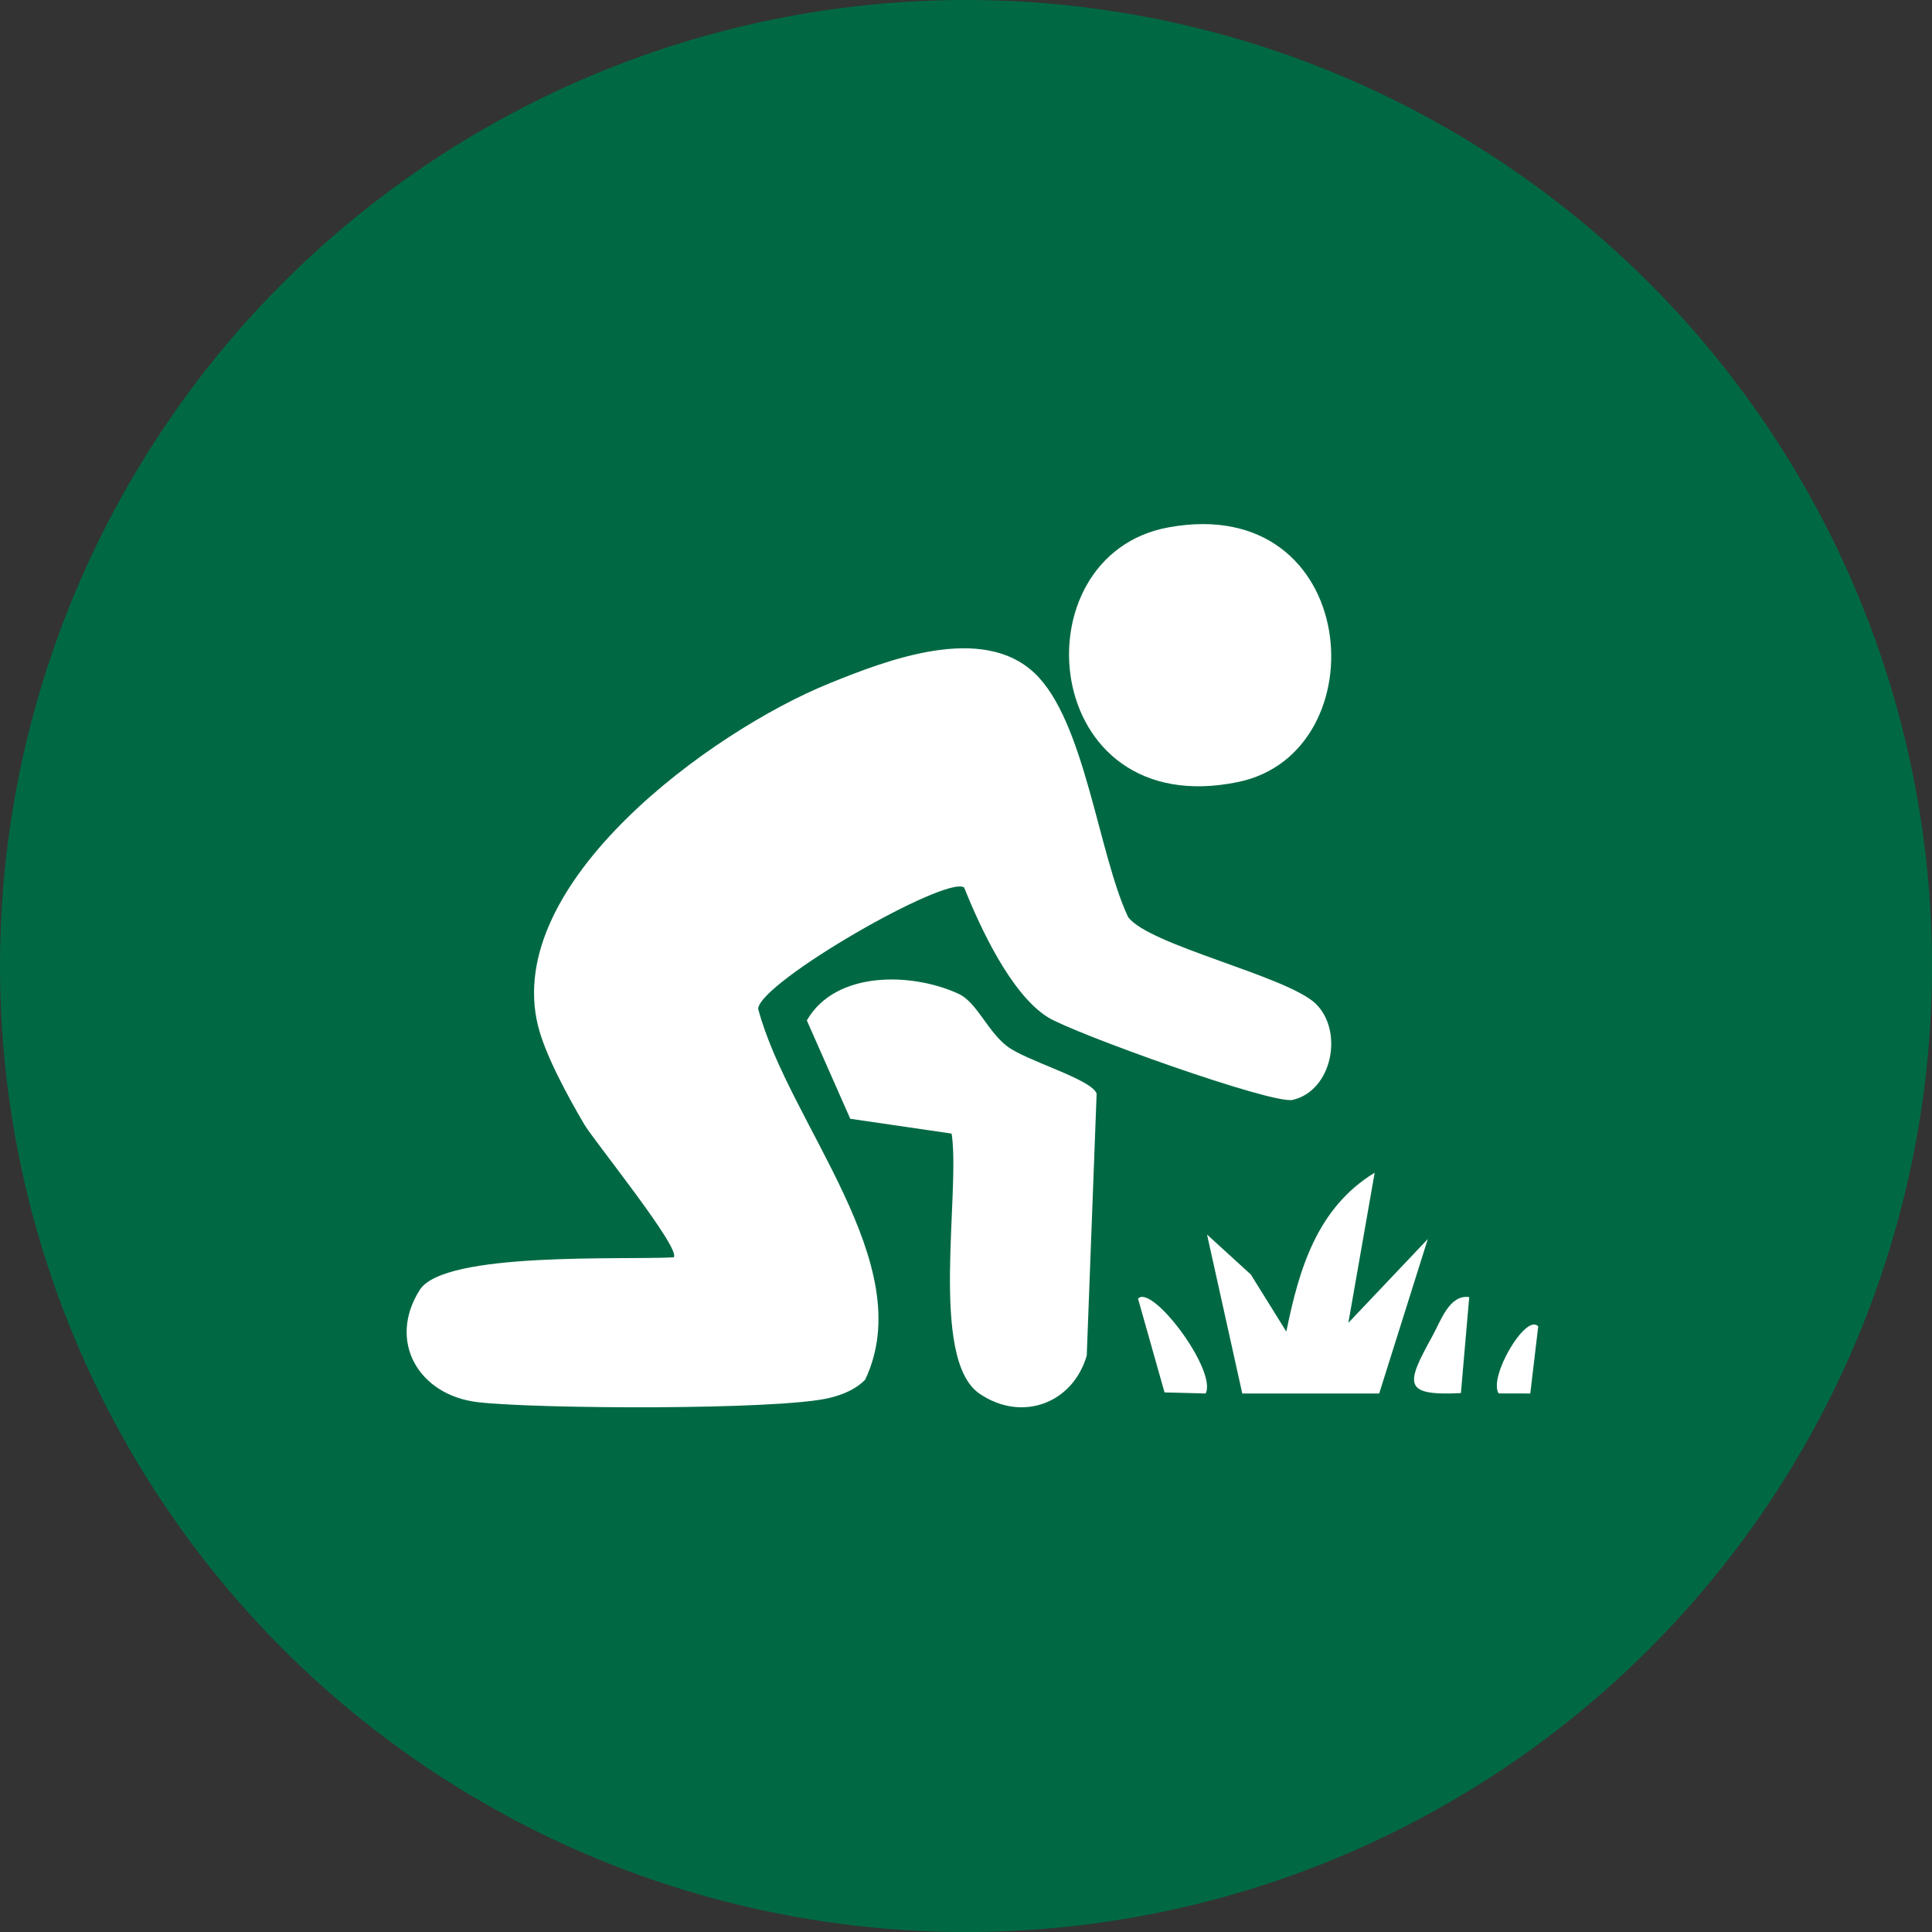
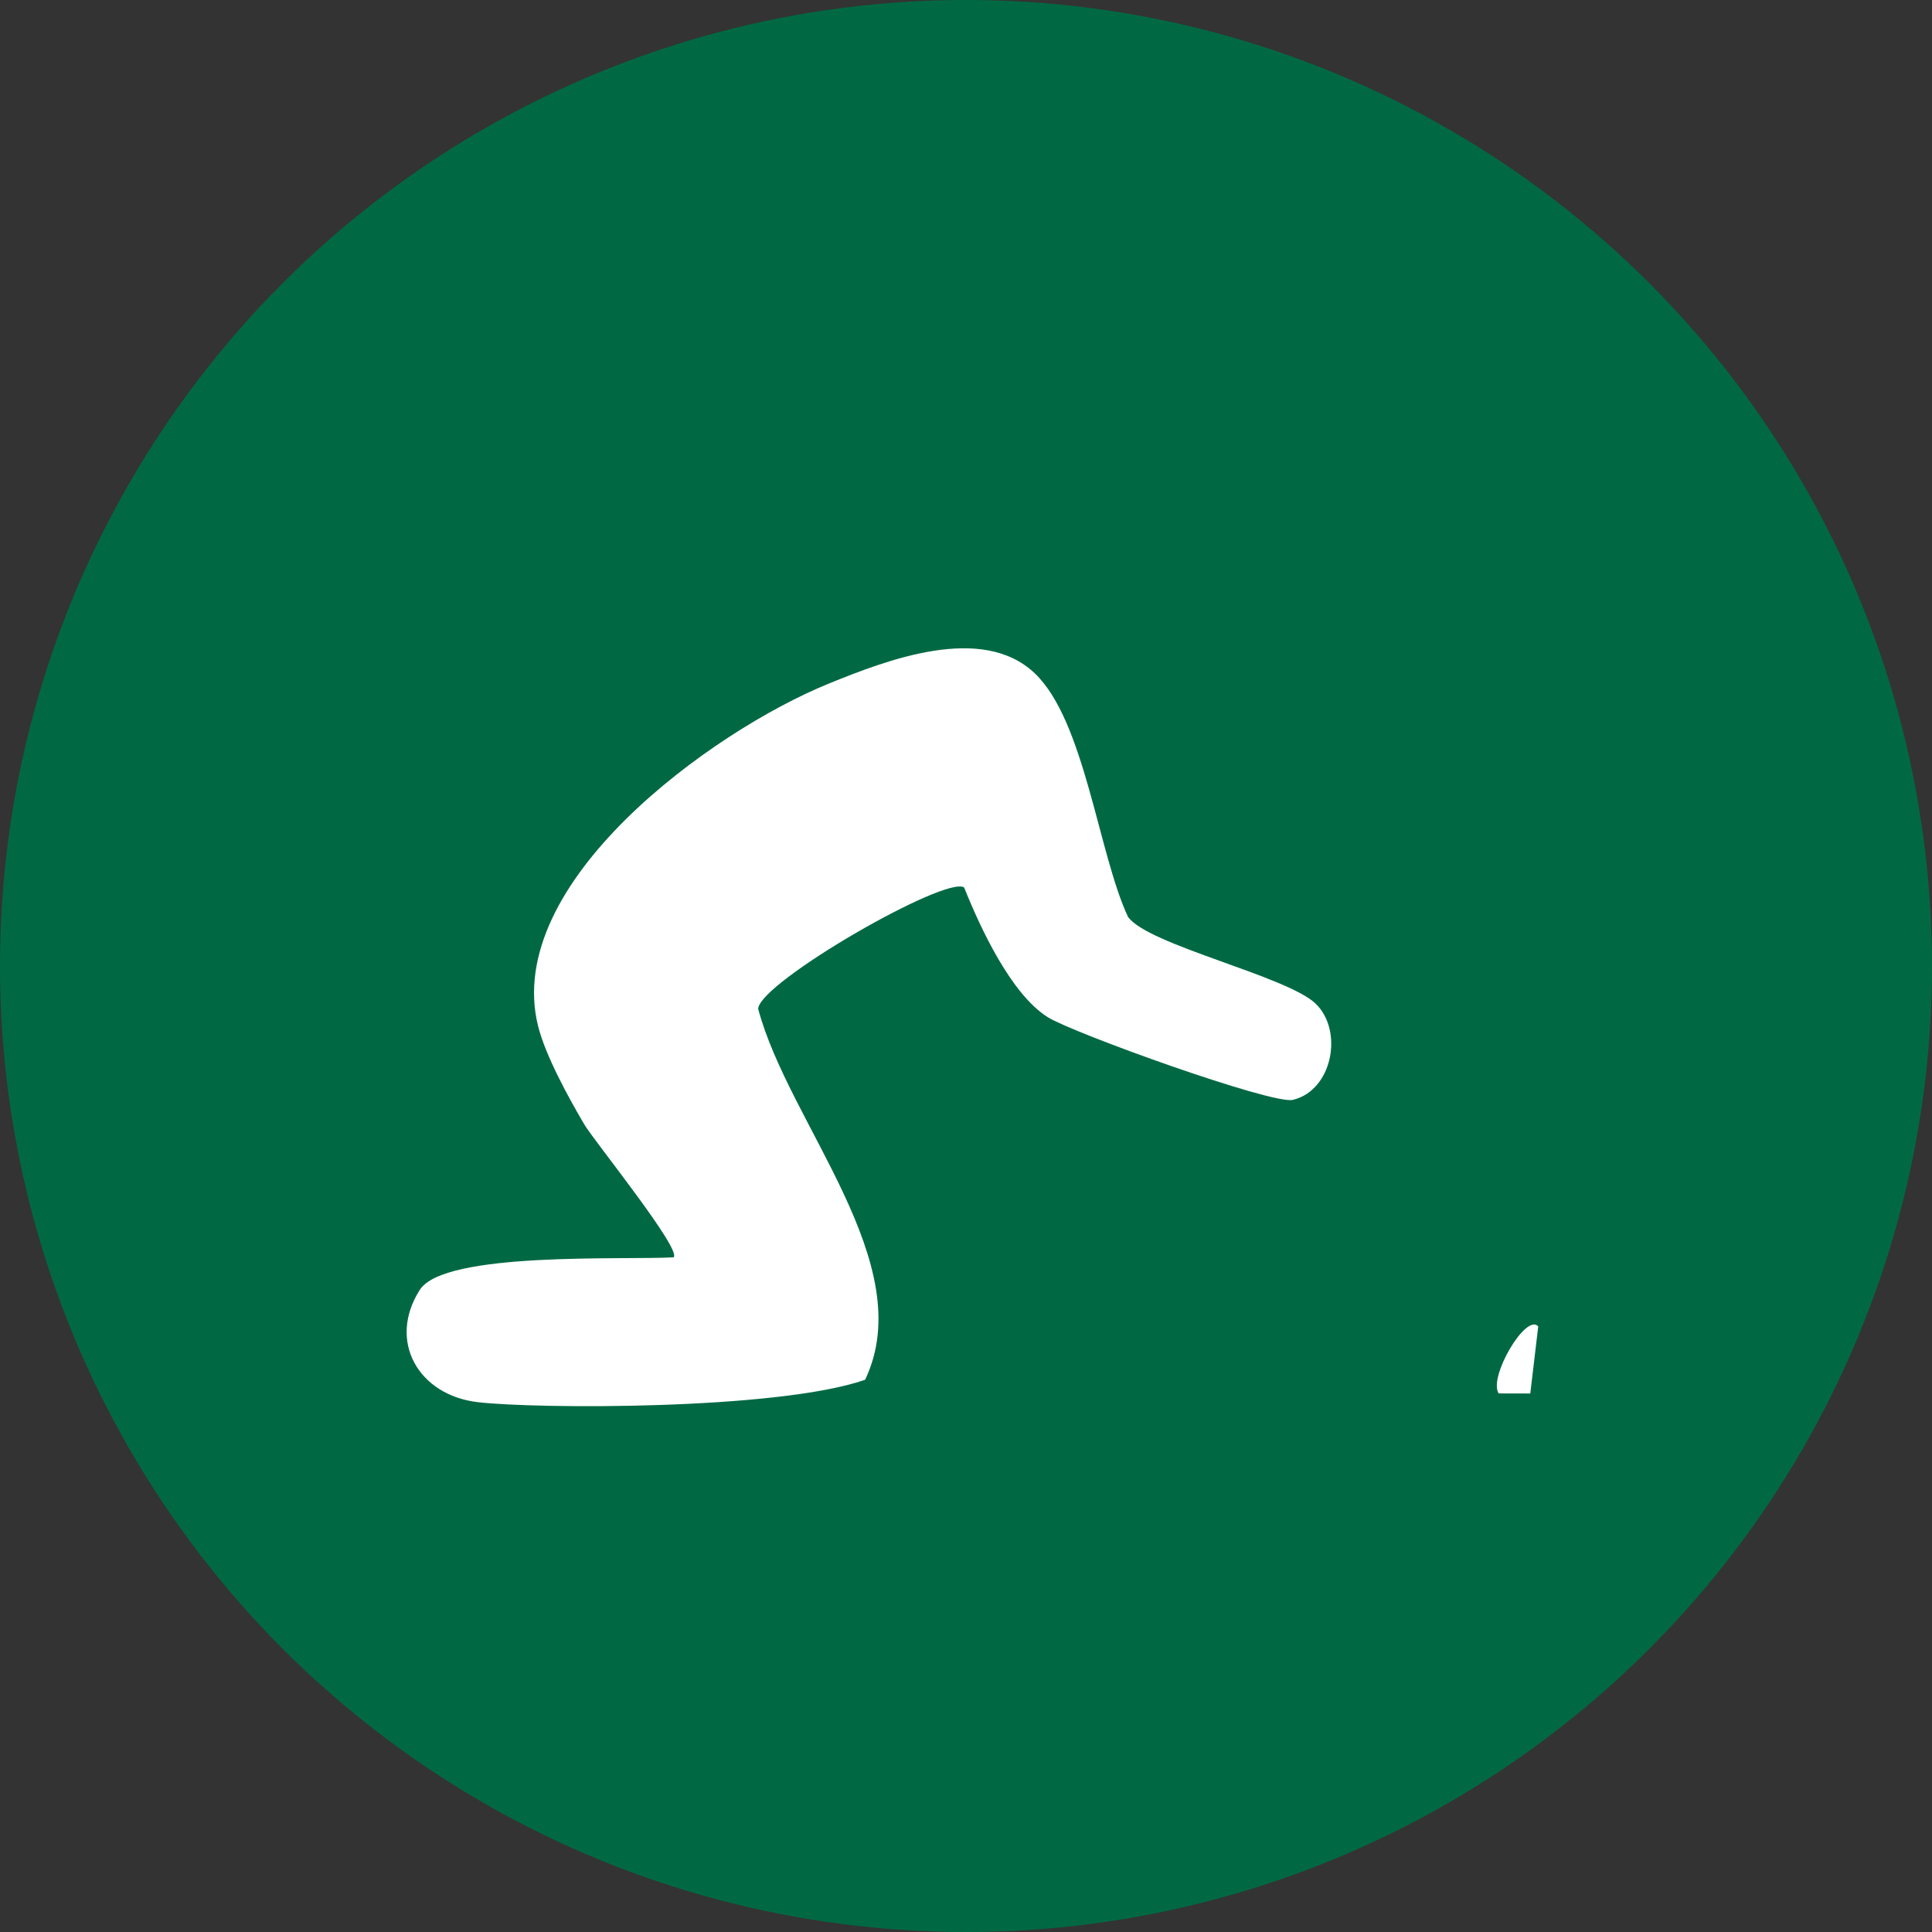
<svg xmlns="http://www.w3.org/2000/svg" width="140px" height="140px" viewBox="0 0 140 140">
  <rect x="0" y="0" width="140" height="140" fill="#333333" stroke="none" />
  <title>ico-turf</title>
  <g id="Page-1" stroke="none" stroke-width="1" fill="none" fill-rule="evenodd">
    <g id="ico-turf">
      <circle id="Oval" fill="#006943" cx="70" cy="70" r="70" />
      <g id="Group" transform="translate(29, 38)" fill="#FFFFFF">
-         <path d="M45.967,10.775 C49.608,14.21 50.589,23.853 52.74,28.44 C54.2,30.491 64.27,32.723 66.347,34.739 C68.363,36.697 67.565,41.015 64.683,41.701 C63.196,42.054 48.737,36.857 46.912,35.702 C44.248,34.016 42.029,29.221 40.865,26.31 C39.576,25.404 26.088,33.145 25.938,35.098 C28.14,43.429 37.689,53.581 33.69,61.983 C32.994,62.692 32.02,63.083 31.067,63.308 C27.334,64.19 9.882,64.104 5.619,63.606 C1.325,63.104 -0.941,59.188 1.416,55.473 C3.199,52.662 16.229,53.317 19.81,53.111 C20.444,52.57 14.032,44.653 13.347,43.49 C12.196,41.536 10.521,38.488 9.988,36.338 C7.417,25.971 22.557,15 31.034,11.546 C35.309,9.804 42.153,7.178 45.967,10.775" id="Fill-41" />
-         <path d="M39.958,44.145 L32.613,43.07 L29.466,35.943 C31.562,32.292 37.153,32.476 40.473,34.022 C41.783,34.633 42.543,36.707 43.97,37.808 C45.361,38.883 50.096,40.189 50.466,41.247 L49.75,60.23 C48.737,63.707 45.04,65.082 41.977,62.989 C38.313,60.485 40.614,48.358 39.958,44.145" id="Fill-43" />
-         <path d="M55.651,0.22 C69.635,-2.365 71.051,16.531 60.719,18.667 C46.304,21.647 44.599,2.263 55.651,0.22" id="Fill-45" />
-         <path d="M61.02,62.978 L58.466,51.458 L61.64,54.357 L64.212,58.493 C65.135,53.962 66.429,49.537 70.614,46.978 L68.707,57.858 L74.466,51.783 L70.941,62.978 L61.02,62.978 Z" id="Fill-47" />
-         <path d="M58.366,62.978 L55.386,62.9 L53.466,56.107 C54.46,55.003 59.209,61.309 58.366,62.978" id="Fill-49" />
-         <path d="M77.466,55.993 L76.862,62.948 C72.628,63.159 72.87,62.309 74.791,58.828 C75.416,57.698 76.026,55.789 77.466,55.993" id="Fill-51" />
+         <path d="M45.967,10.775 C49.608,14.21 50.589,23.853 52.74,28.44 C54.2,30.491 64.27,32.723 66.347,34.739 C68.363,36.697 67.565,41.015 64.683,41.701 C63.196,42.054 48.737,36.857 46.912,35.702 C44.248,34.016 42.029,29.221 40.865,26.31 C39.576,25.404 26.088,33.145 25.938,35.098 C28.14,43.429 37.689,53.581 33.69,61.983 C27.334,64.19 9.882,64.104 5.619,63.606 C1.325,63.104 -0.941,59.188 1.416,55.473 C3.199,52.662 16.229,53.317 19.81,53.111 C20.444,52.57 14.032,44.653 13.347,43.49 C12.196,41.536 10.521,38.488 9.988,36.338 C7.417,25.971 22.557,15 31.034,11.546 C35.309,9.804 42.153,7.178 45.967,10.775" id="Fill-41" />
        <path d="M82.466,58.117 L81.89,62.978 L79.6,62.973 C78.832,61.809 81.584,57.116 82.466,58.117" id="Fill-53" />
      </g>
    </g>
  </g>
</svg>